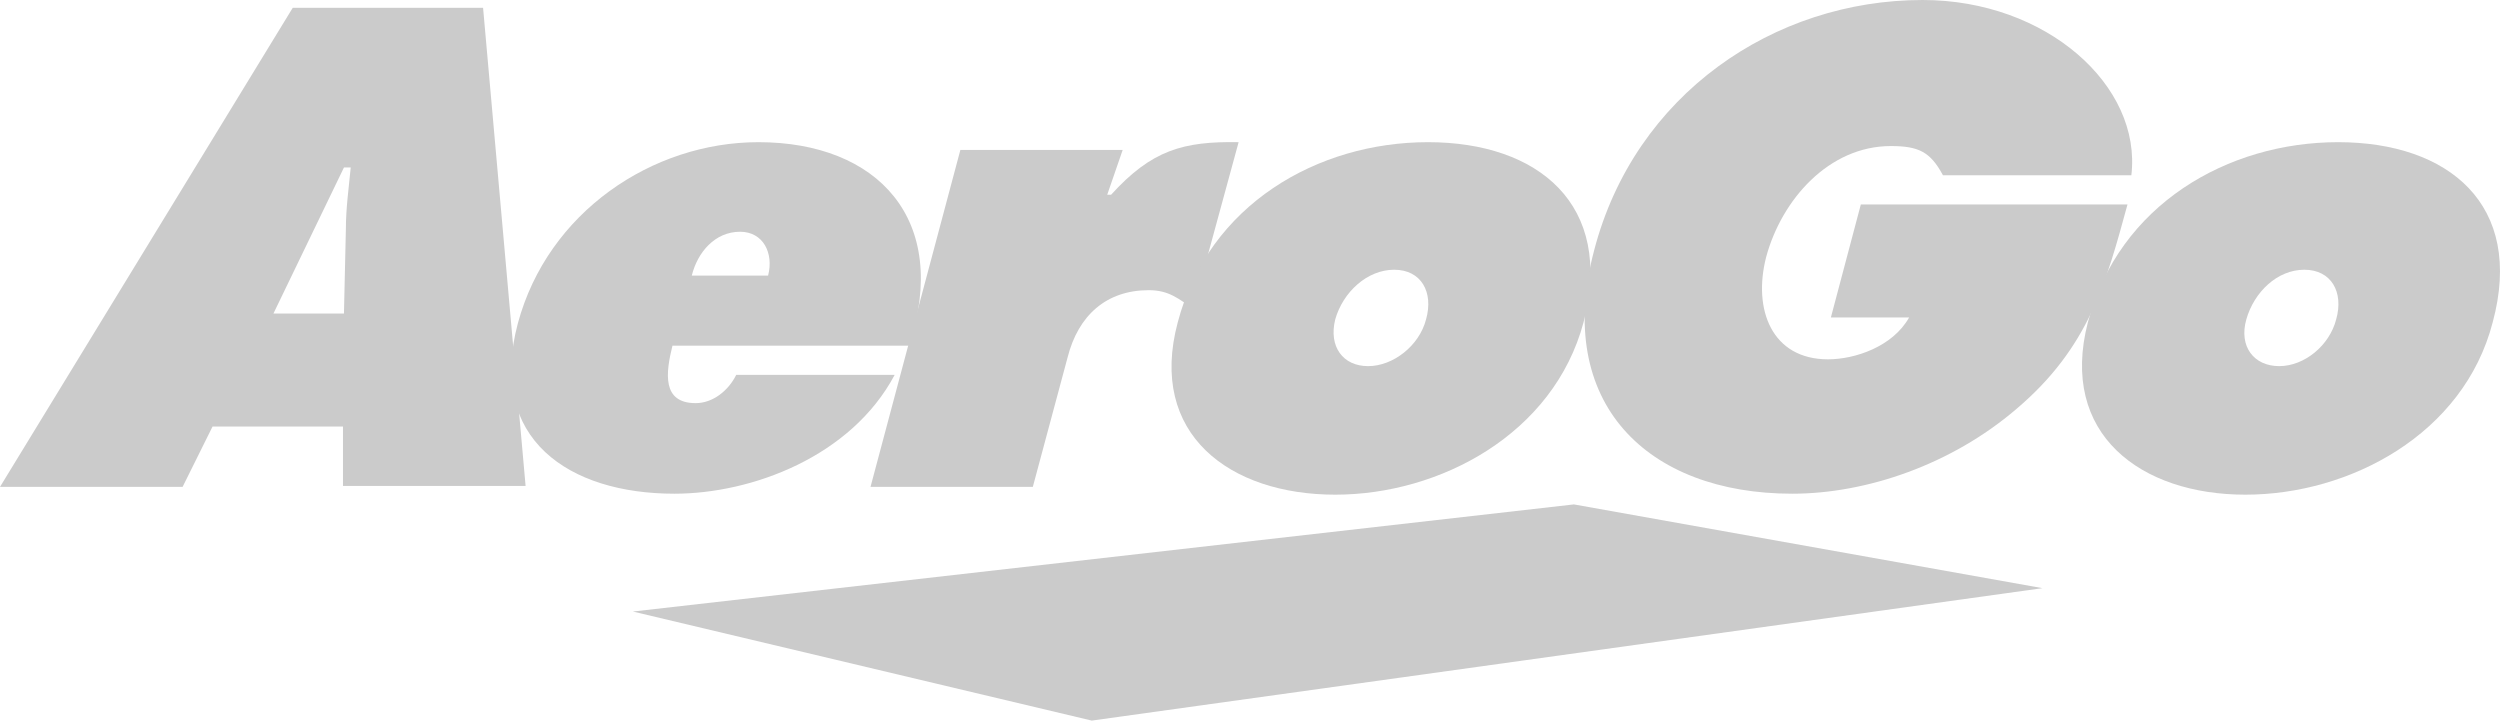
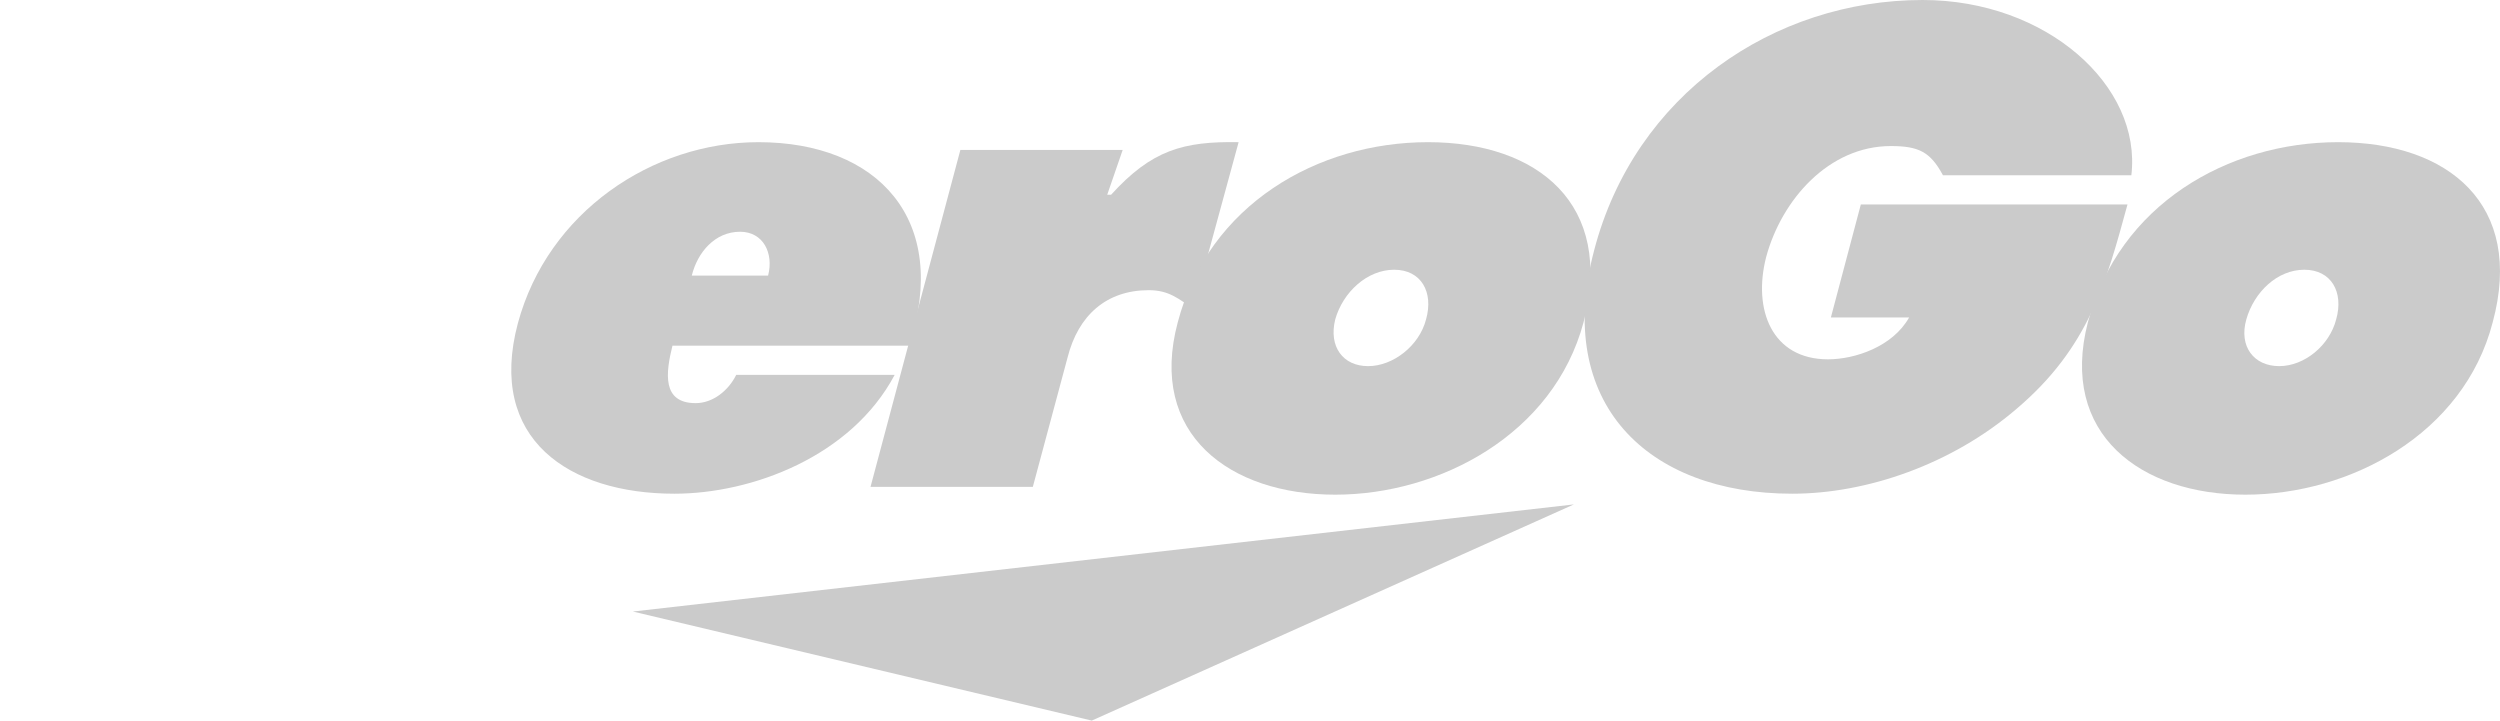
<svg xmlns="http://www.w3.org/2000/svg" width="170" height="49" viewBox="0 0 170 49" fill="none">
-   <path d="M18.593 21.322L23.389 11.389H23.849C23.717 12.78 23.52 14.17 23.52 15.561L23.389 21.322H18.593ZM14.454 29.003H23.323V33.042H35.74L32.849 0.53H19.907L0 33.108H12.417L14.454 29.003Z" fill="#CBCBCB" />
  <path d="M47.041 18.739C47.435 17.15 48.617 15.759 50.325 15.759C51.902 15.759 52.625 17.216 52.231 18.739H47.041ZM61.823 23.507C64.648 14.899 59.655 9.668 51.574 9.668C44.347 9.668 37.251 14.435 35.215 21.984C33.112 29.863 38.697 33.572 45.858 33.572C51.114 33.572 57.881 31.055 60.837 25.493H50.063C49.537 26.553 48.486 27.413 47.303 27.413C45.004 27.413 45.267 25.361 45.727 23.507H61.823Z" fill="#CBCBCB" />
  <path d="M81.138 20.991C80.153 20.328 79.496 19.732 78.116 19.732C75.225 19.732 73.32 21.454 72.597 24.301L70.232 33.108H59.195L65.305 10.197H76.342L75.291 13.243H75.554C78.313 10.197 80.481 9.601 84.226 9.668L81.138 20.991Z" fill="#CBCBCB" />
  <path d="M94.804 18.342C96.643 18.342 97.497 19.865 96.972 21.719C96.512 23.507 94.738 24.897 93.03 24.897C91.322 24.897 90.336 23.573 90.796 21.719C91.322 19.865 92.964 18.342 94.804 18.342ZM97.103 9.668C89.613 9.668 82.189 13.905 80.087 21.918C78.05 29.532 83.635 33.638 90.796 33.638C97.891 33.638 105.644 29.532 107.681 21.918C109.783 13.905 104.593 9.668 97.103 9.668Z" fill="#CBCBCB" />
  <path d="M144.669 13.905C143.224 19.203 142.041 23.639 137.114 27.811C132.712 31.585 126.93 33.572 121.872 33.572C112.017 33.572 105.644 27.413 108.403 17.018C111.163 6.423 120.623 0 130.741 0C139.15 0 145.655 5.827 144.932 11.919H132.121C131.267 10.33 130.478 9.932 128.573 9.932C124.368 9.932 121.149 13.574 120.098 17.481C119.178 21.057 120.492 24.434 124.302 24.434C126.142 24.434 128.704 23.573 129.821 21.587H124.5L126.536 13.905H144.669Z" fill="#CBCBCB" />
  <path d="M156.692 18.342C158.532 18.342 159.386 19.865 158.86 21.719C158.4 23.507 156.692 24.897 154.984 24.897C153.276 24.897 152.225 23.573 152.75 21.719C153.276 19.865 154.852 18.342 156.692 18.342ZM158.992 9.668C151.502 9.668 144.078 13.905 141.975 21.918C140.005 29.532 145.589 33.638 152.684 33.638C159.78 33.638 167.532 29.532 169.503 21.918C171.671 13.905 166.481 9.668 158.992 9.668Z" fill="#CBCBCB" />
-   <path d="M43.033 41.584L107.024 34.3L138.888 39.995L74.24 49L43.033 41.584Z" fill="#CBCBCB" />
+   <path d="M43.033 41.584L107.024 34.3L74.24 49L43.033 41.584Z" fill="#CBCBCB" />
</svg>